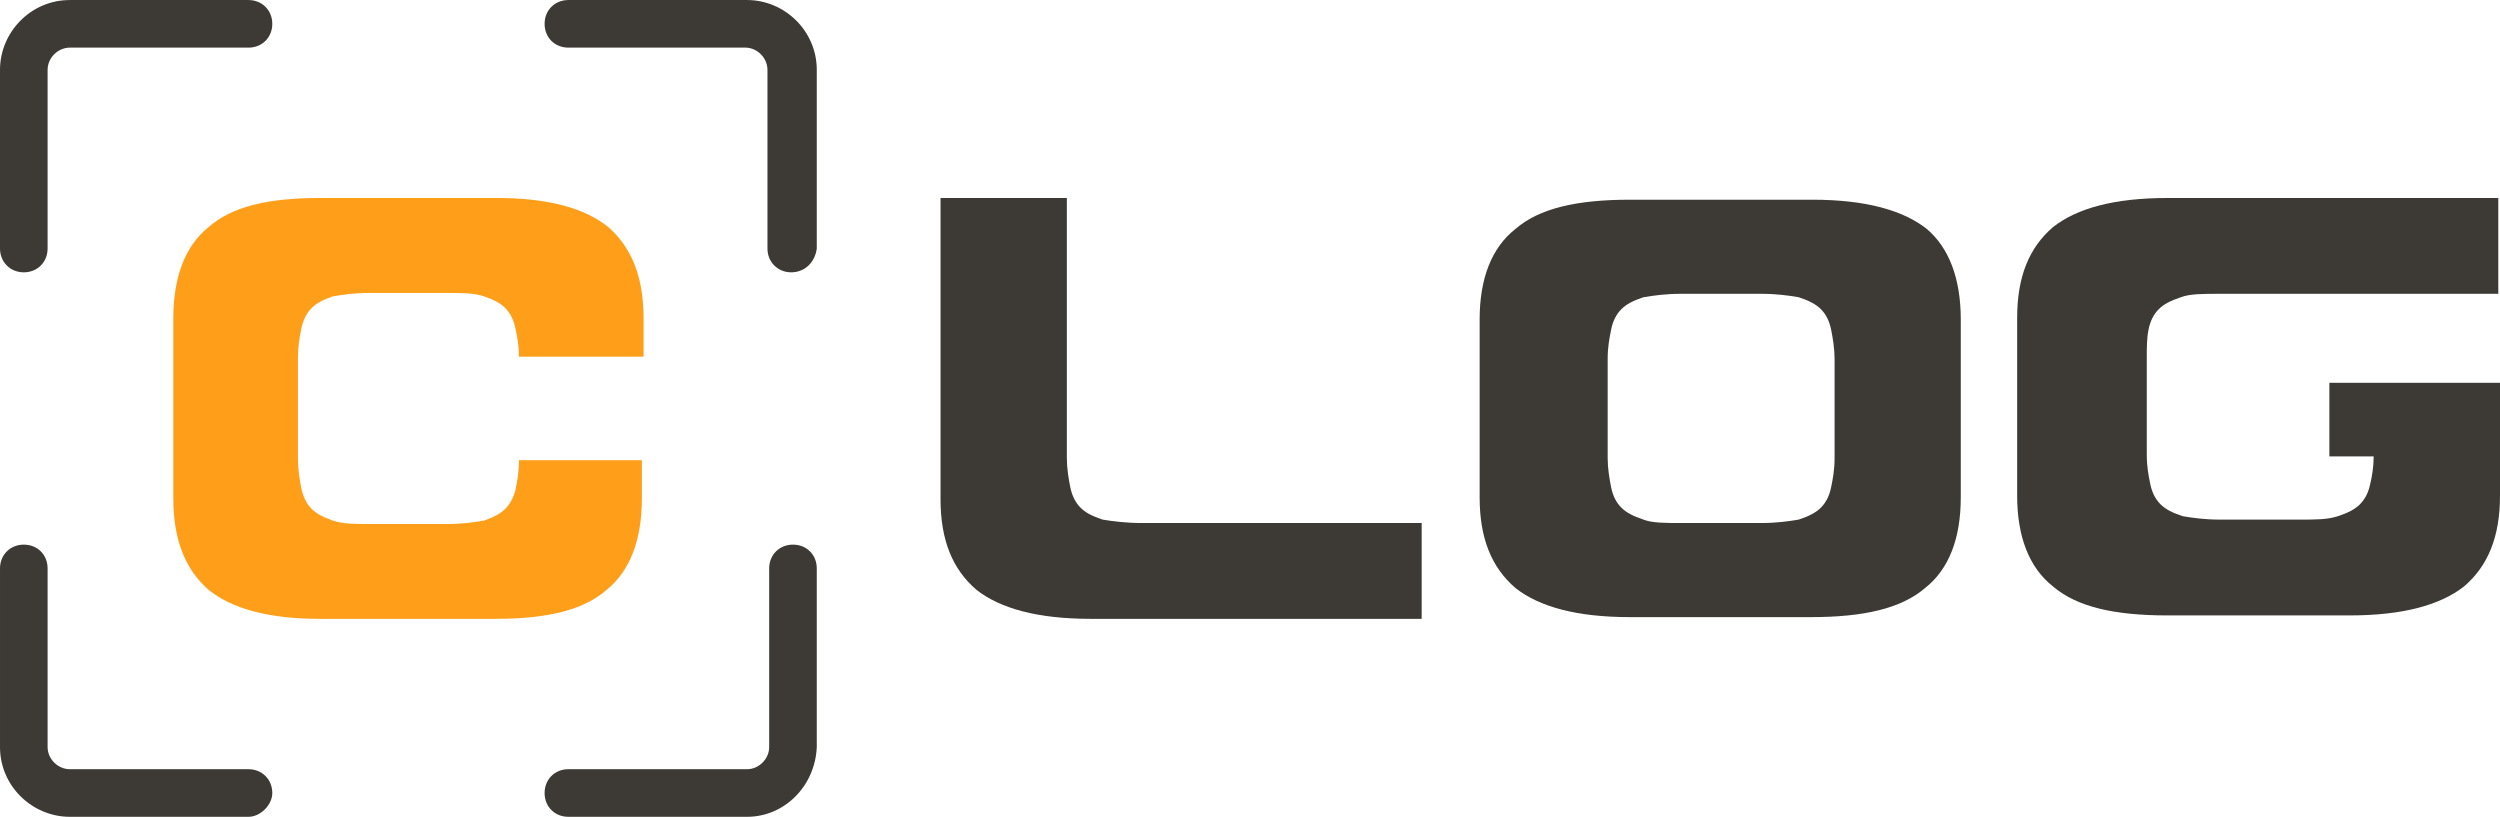
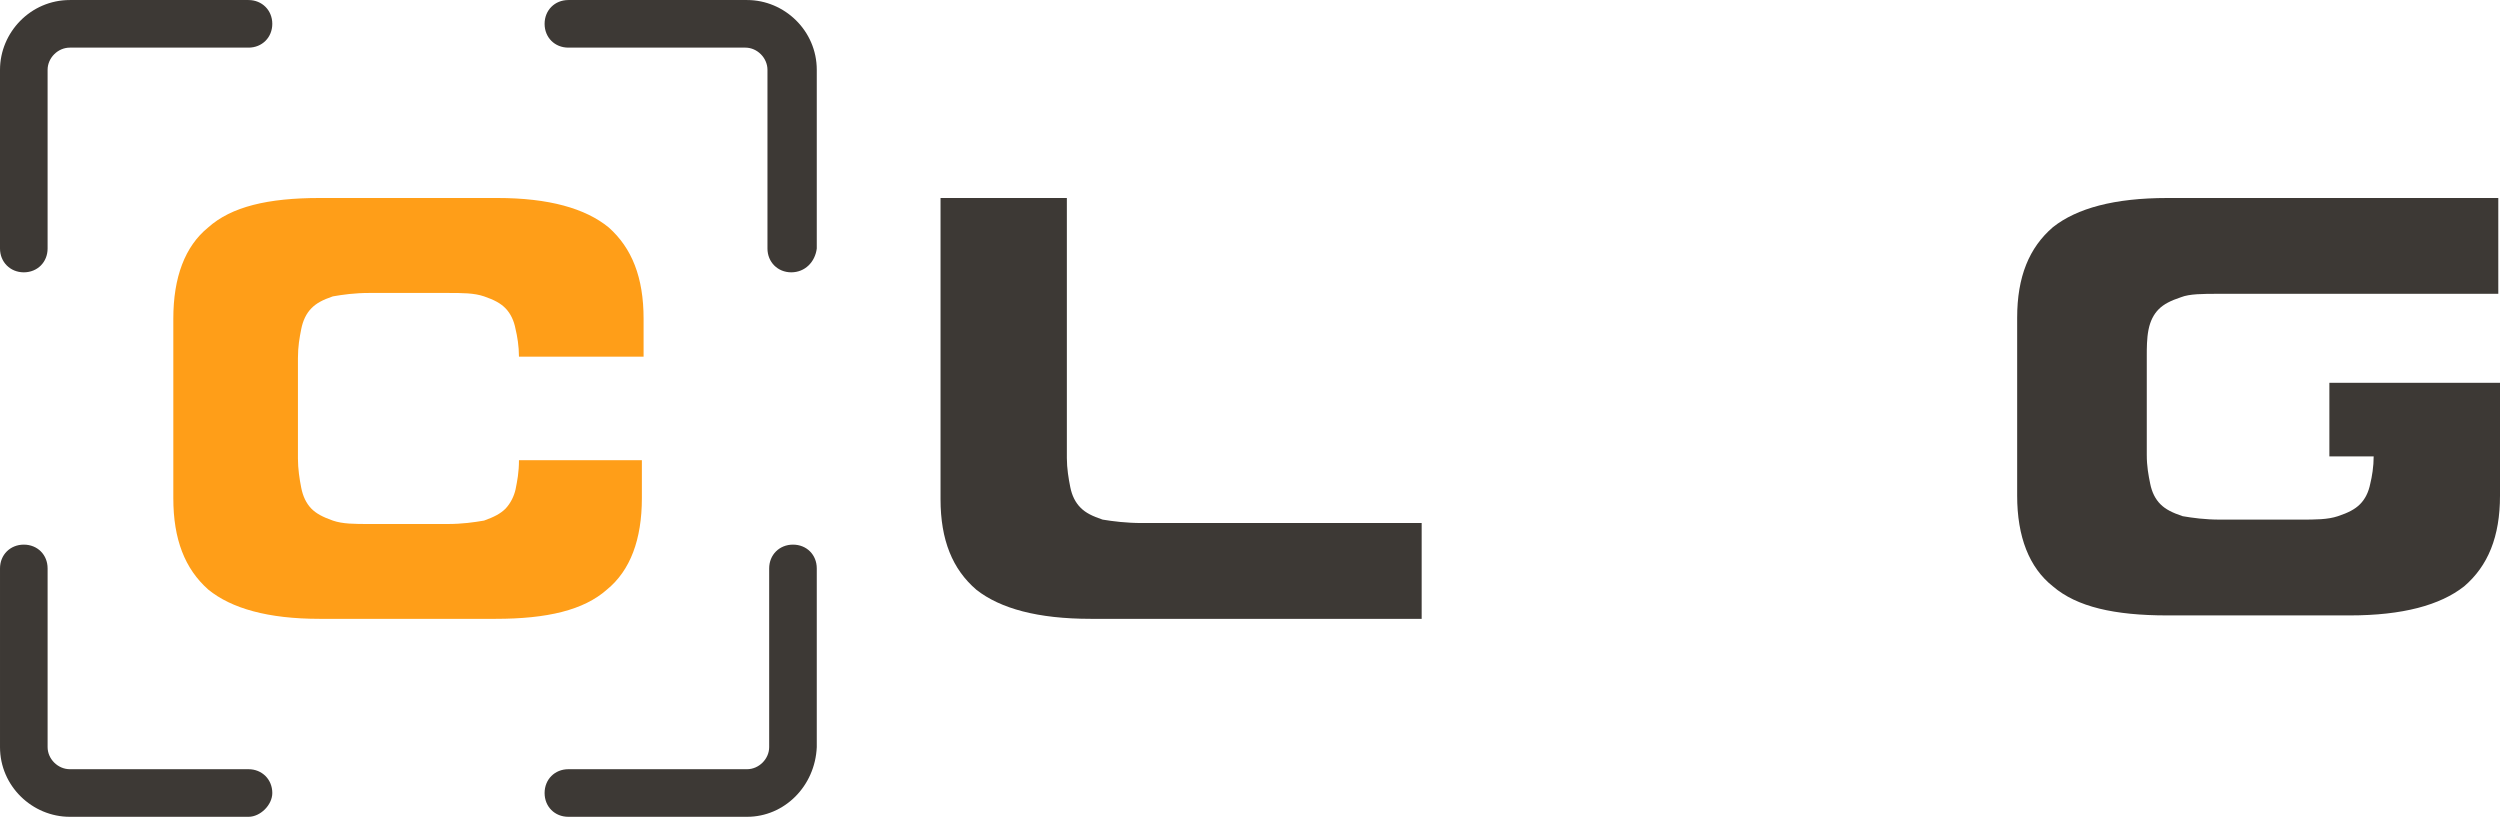
<svg xmlns="http://www.w3.org/2000/svg" xml:space="preserve" width="222.325mm" height="72.641mm" version="1.1" style="shape-rendering:geometricPrecision; text-rendering:geometricPrecision; image-rendering:optimizeQuality; fill-rule:evenodd; clip-rule:evenodd" viewBox="0 0 20483 6692">
  <defs>
    <style type="text/css">
   
    .fil1 {fill:#3D3935}
    .fil0 {fill:#FF9E18}
   
  </style>
  </defs>
  <g id="Layer_x0020_1">
    <path id="Path" class="fil0" d="M5259 3770l0 311c0,339 -95,593 -286,749 -190,169 -490,240 -912,240l-1443 0c-422,0 -722,-85 -912,-240 -191,-170 -286,-410 -286,-749l0 -1470c0,-339 95,-593 286,-748 190,-170 490,-241 912,-241l1457 0c422,0 721,85 912,241 190,169 286,409 286,748l0 311 -1021 0c0,-84 -14,-169 -28,-226 -13,-70 -41,-127 -81,-169 -41,-43 -96,-71 -177,-99 -82,-28 -177,-28 -300,-28l-640 0c-122,0 -218,14 -299,28 -82,28 -136,56 -177,99 -41,42 -68,99 -82,169 -14,71 -27,142 -27,240l0 820c0,85 13,169 27,240 14,71 41,127 82,170 41,42 95,70 177,99 81,28 177,28 299,28l640 0c123,0 218,-14 300,-28 81,-29 136,-57 177,-99 40,-43 68,-99 81,-156 14,-70 28,-141 28,-240l1007 0z" />
    <path id="Path_0" class="fil1" d="M9356 4285l2292 0 0 785 -2712 0c-433,0 -740,-84 -936,-238 -196,-168 -294,-407 -294,-743l0 -2467 1035 0 0 2131c0,84 14,168 28,238 14,70 42,126 84,168 41,42 97,70 181,98 84,14 196,28 322,28z" />
-     <path id="Shape" class="fil1" d="M16065 2617l0 1458c0,336 -97,589 -293,743 -196,168 -503,238 -937,238l-1481 0c-434,0 -741,-84 -937,-238 -196,-168 -294,-407 -294,-743l0 -1458c0,-336 98,-588 294,-742 196,-169 503,-239 937,-239l1495 0c434,0 741,85 937,239 182,154 279,406 279,742zm-1635 -210l-657 0c-126,0 -224,14 -308,28 -83,28 -139,56 -181,98 -42,42 -70,98 -84,169 -14,70 -28,140 -28,238l0 813c0,84 14,168 28,238 14,70 42,126 84,168 42,42 98,70 181,98 70,28 182,28 308,28l657 0c126,0 224,-14 307,-28 84,-28 140,-56 182,-98 42,-42 70,-98 84,-168 14,-70 28,-140 28,-238l0 -813c0,-84 -14,-168 -28,-238 -14,-71 -42,-127 -84,-169 -42,-42 -98,-70 -182,-98 -83,-14 -181,-28 -307,-28z" />
    <path id="Path_1" class="fil1" d="M17603 2702c14,-71 42,-127 84,-169 42,-42 98,-70 182,-98 70,-28 181,-28 307,-28l2293 0 0 -785 -2712 0c-434,0 -741,84 -937,239 -195,168 -293,406 -293,742l0 1458c0,336 98,589 293,743 196,168 503,238 937,238l1495 0c434,0 741,-84 937,-238 196,-168 294,-407 294,-743l0 -925 -1035 0 0 0 -363 0 0 603 363 0c0,84 -14,168 -28,224 -14,70 -42,126 -84,168 -42,42 -97,70 -181,98 -84,28 -182,28 -308,28l-657 0c-126,0 -224,-14 -307,-28 -84,-28 -140,-56 -182,-98 -42,-42 -70,-98 -84,-168 -14,-70 -28,-140 -28,-238l0 -813c0,-56 0,-140 14,-210z" />
    <path id="Path_2" class="fil1" d="M195 2231c-111,0 -195,-84 -195,-195l0 -1464c0,-307 251,-572 572,-572l1464 0c111,0 195,84 195,195 0,112 -84,195 -195,195l-1464 0c-98,0 -182,84 -182,182l0 1464c0,111 -83,195 -195,195z" />
    <path id="Path_3" class="fil1" d="M6483 2231c-111,0 -195,-84 -195,-195l0 -1464c0,-98 -84,-182 -181,-182l-1450 0c-112,0 -195,-83 -195,-195 0,-111 83,-195 195,-195l1464 0c306,0 571,251 571,572l0 1464c-14,111 -97,195 -209,195z" />
    <path id="Path_4" class="fil1" d="M6121 6692l-1464 0c-112,0 -195,-83 -195,-195 0,-111 83,-195 195,-195l1464 0c97,0 181,-84 181,-181l0 -1464c0,-112 84,-195 195,-195 112,0 195,83 195,195l0 1464c-14,320 -265,571 -571,571z" />
    <path id="Path_5" class="fil1" d="M2036 6692l-1464 0c-307,0 -572,-251 -572,-571l0 -1464c0,-112 84,-195 195,-195 112,0 195,83 195,195l0 1464c0,97 84,181 182,181l1464 0c111,0 195,84 195,195 0,98 -98,195 -195,195z" />
  </g>
</svg>